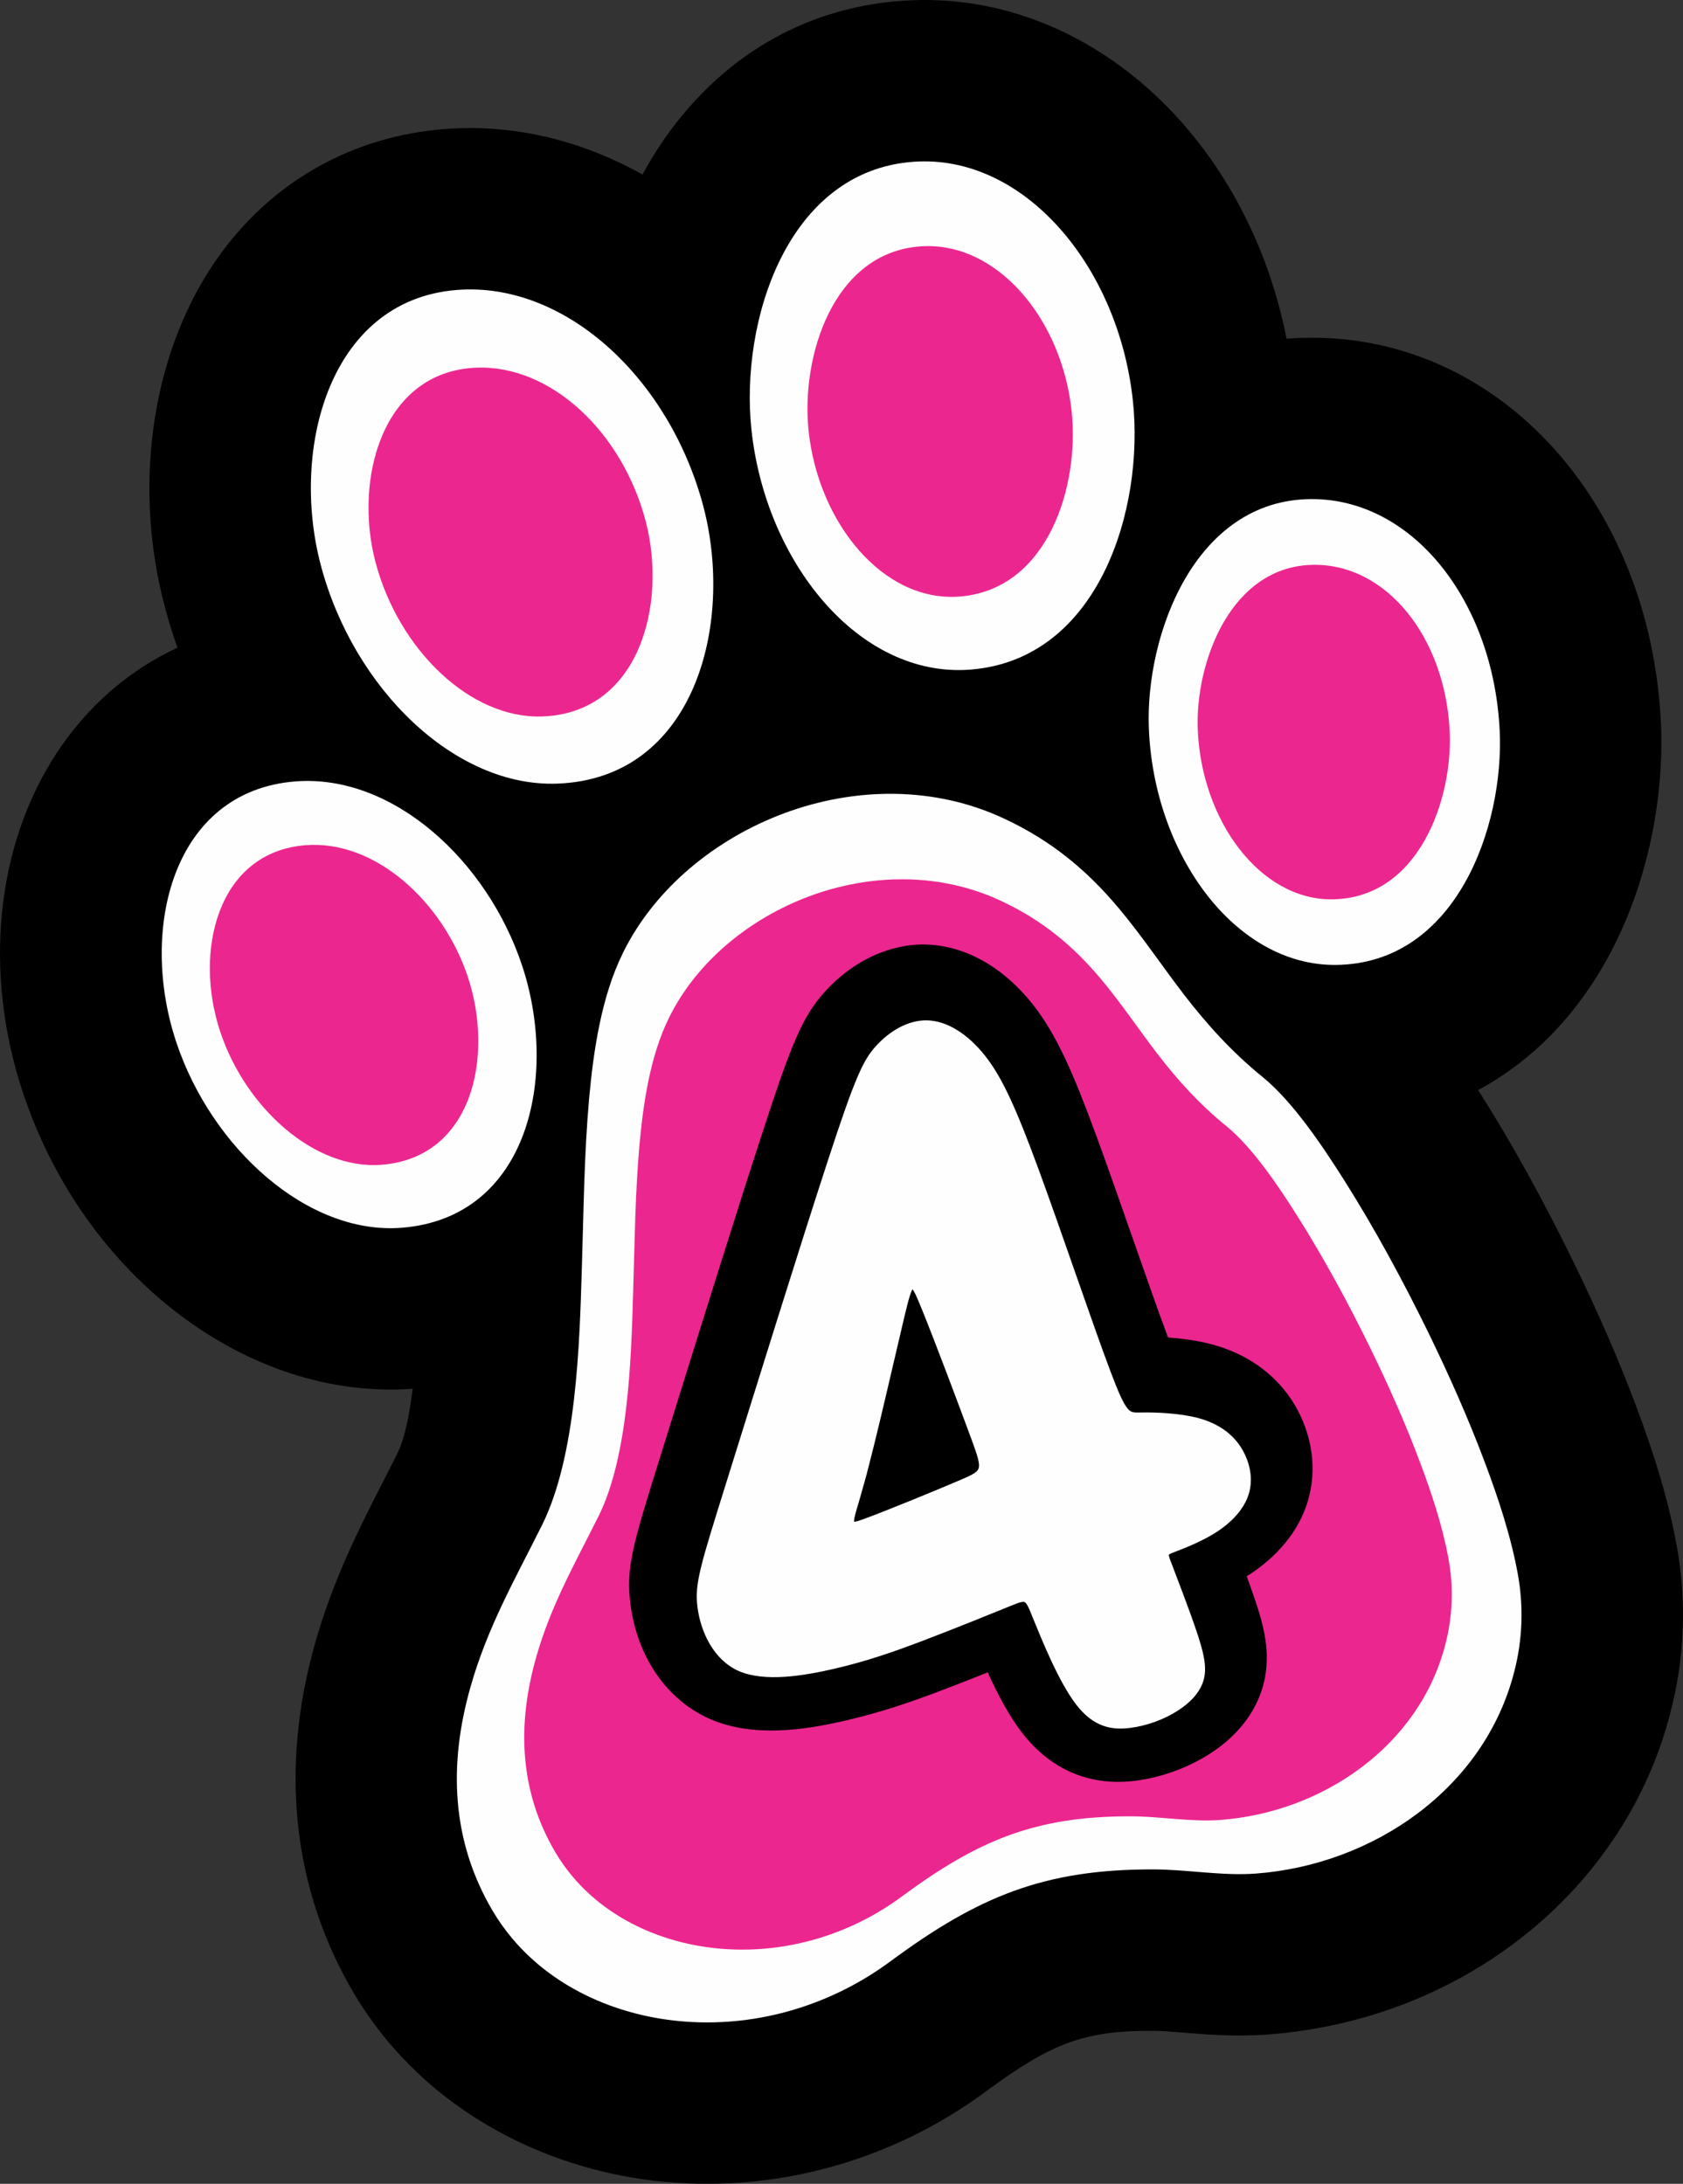
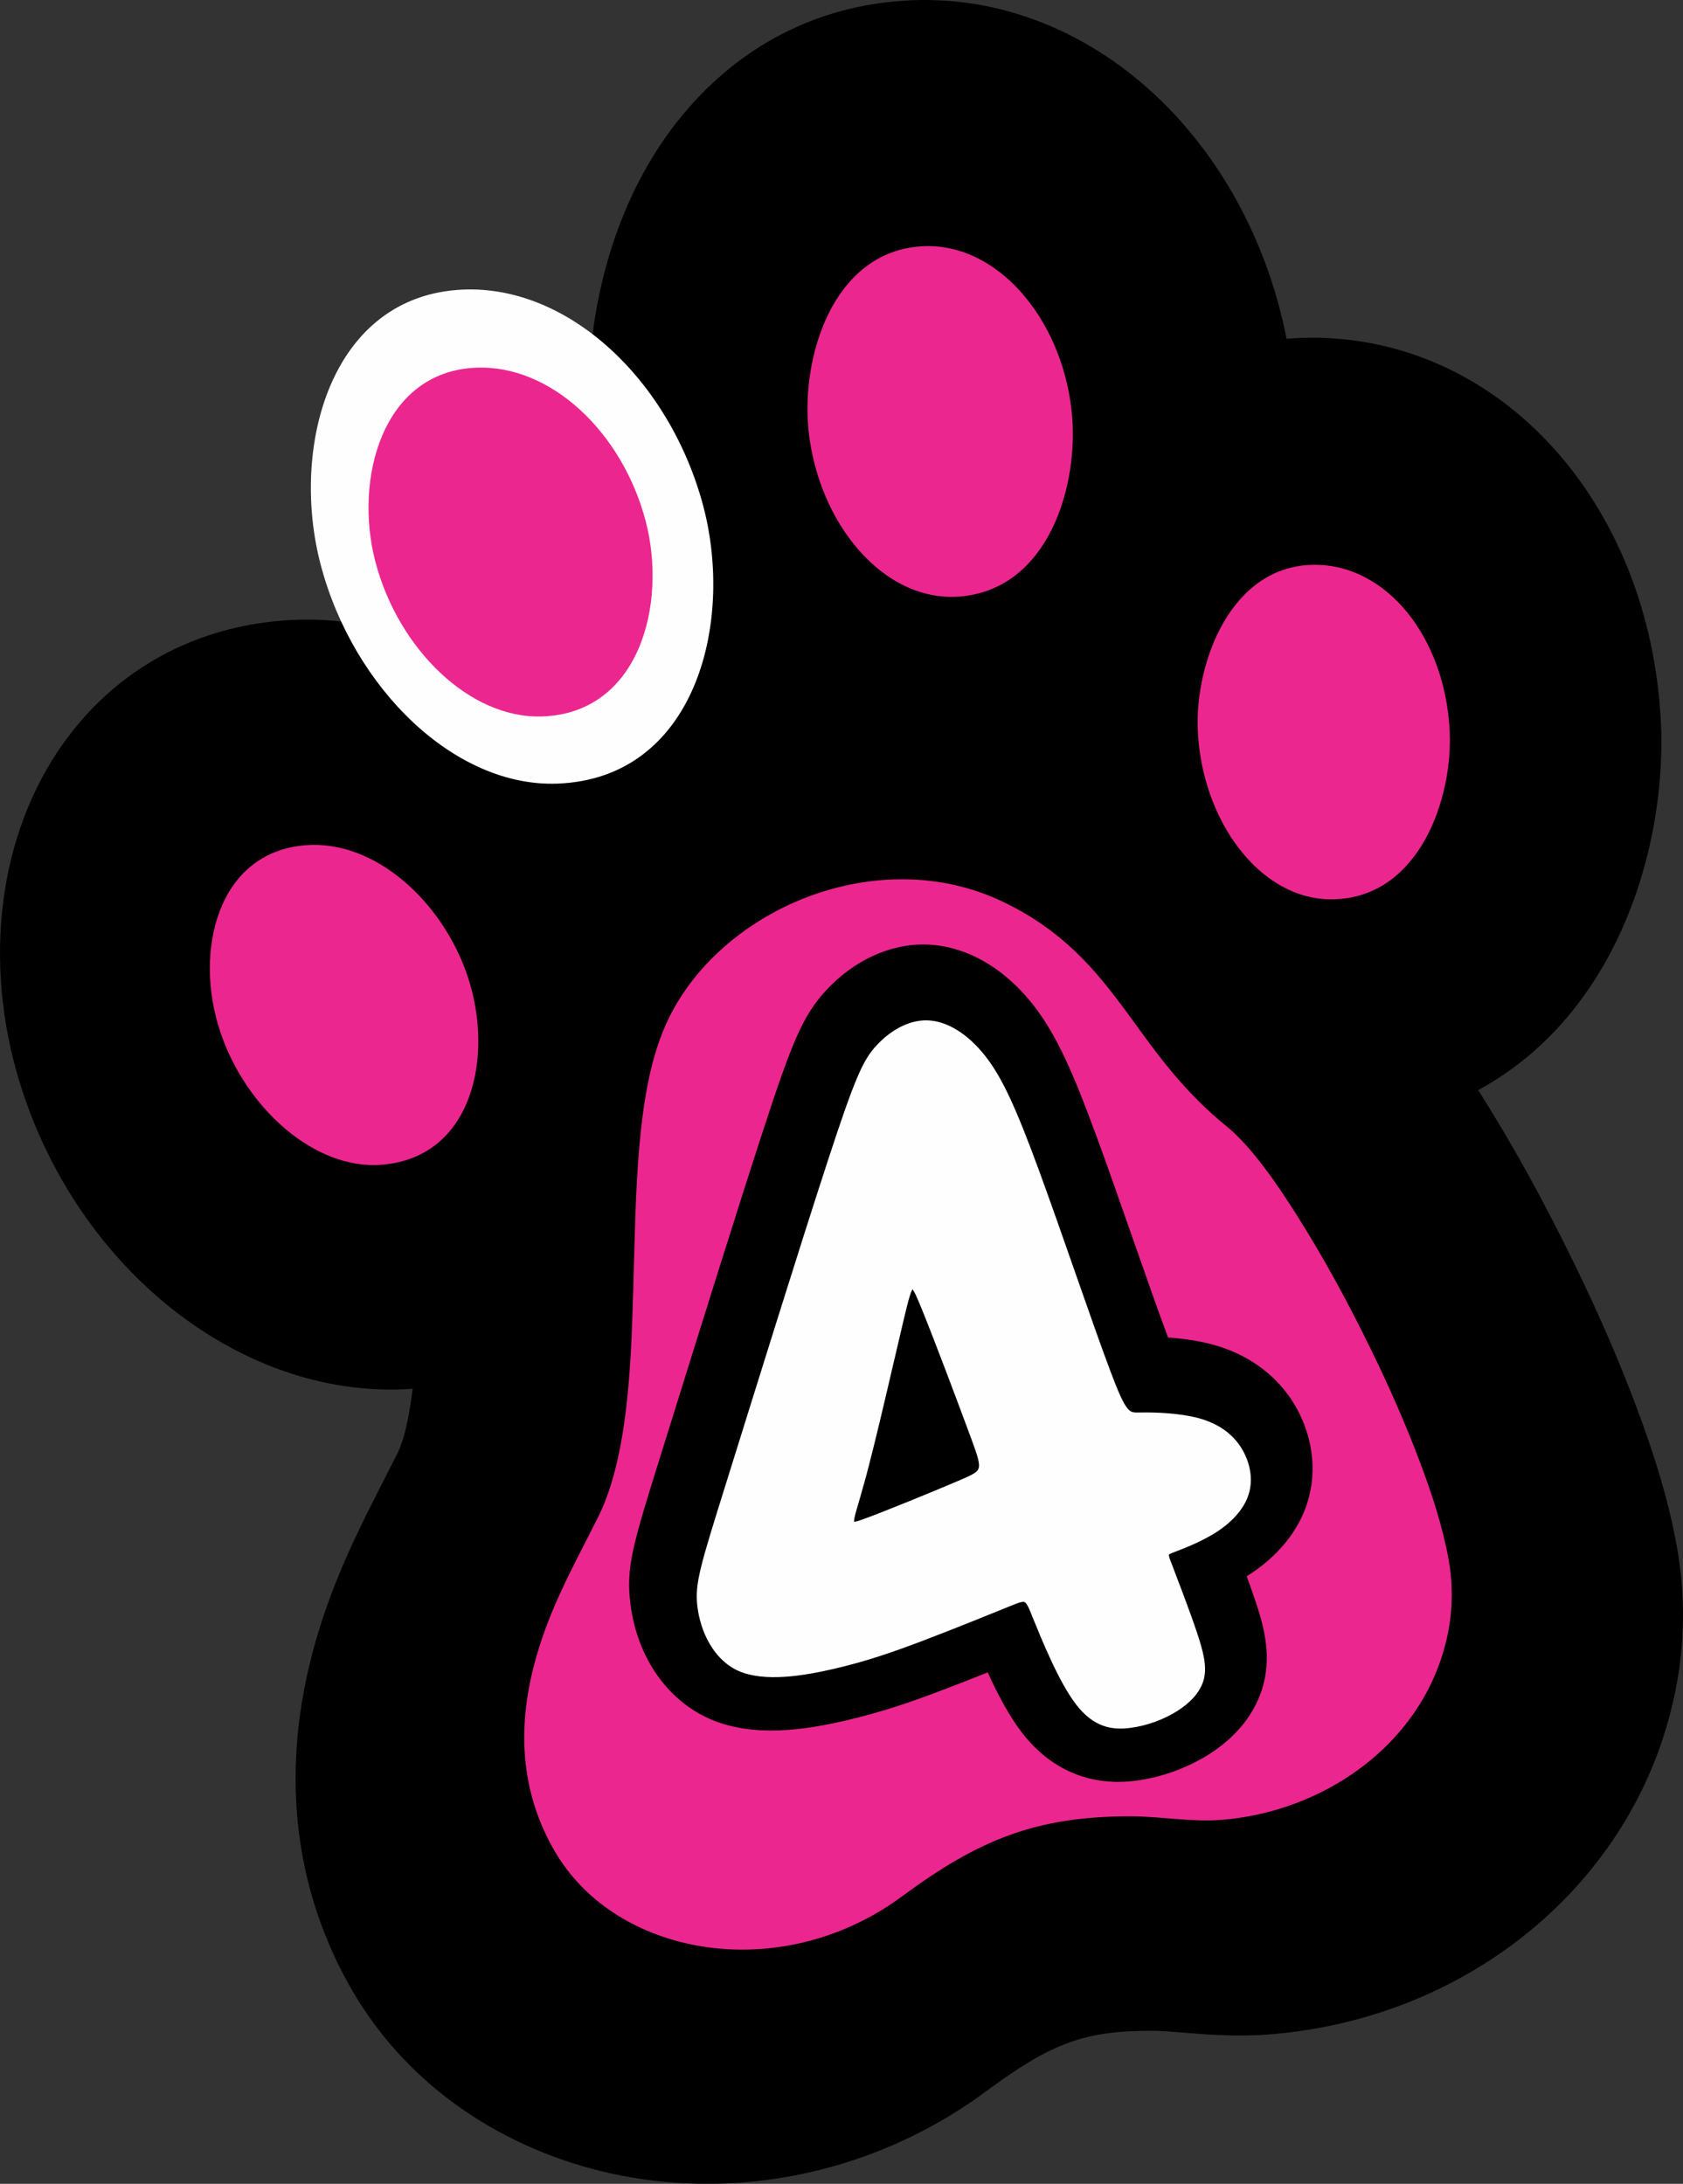
<svg xmlns="http://www.w3.org/2000/svg" xml:space="preserve" version="1.1" style="shape-rendering:geometricPrecision; text-rendering:geometricPrecision; image-rendering:optimizeQuality; fill-rule:evenodd; clip-rule:evenodd" viewBox="12038.87 6860.71 5619.04 7292.86">
  <rect x="12038.87" y="6860.71" width="5619.04" height="7292.86" fill="#333333" stroke="none" />
  <defs>
    <style type="text/css">
   
    .str0 {stroke:#FEFEFE;stroke-width:20;stroke-miterlimit:22.926}
    .fil1 {fill:#FEFEFE}
    .fil2 {fill:#EC268F}
    .fil3 {fill:black}
    .fil0 {fill:black;fill-rule:nonzero}
   
  </style>
  </defs>
  <g id="Camada_x0020_1">
    <path class="fil0" d="M14957.89 10054.04c-37.85,4.55 -76.47,14.03 -114.71,28.32 -107.99,40.49 -200.49,116.49 -240.71,198.05 -26.84,54.14 -46.98,154.32 -59.98,297.99 -11.32,127.24 -14.88,261.14 -18.67,402.86 -1.1,43.9 -2.28,87.76 -3.7,131.58 -9.45,316.36 -22.11,745.27 -189.18,1081.32 -17.57,35.05 -34.68,68.62 -51.69,101.83 -66.66,130.4 -119.28,233.34 -150.83,344.71 -50.32,176.29 -15.9,267.79 19.62,327.92 3.44,5.74 8.57,12.94 14.46,19.9 39.28,46.62 118.34,79.96 205.45,86.03 113.14,7.9 227.91,-26.52 323.08,-97.15 338.35,-249.65 672.17,-414.84 1203.35,-412.65 67.72,0.29 128.65,5.29 182.35,9.66 45.05,3.67 91.56,7.48 116.42,5.66 156.74,-12.17 337.9,-108.5 379.14,-269.87 8.61,-32.82 9.66,-64.01 4.07,-95.58 -17.99,-98.63 -57.35,-208.64 -85.46,-282.88 -44.47,-118.46 -98.41,-242.34 -165.14,-379.54 -84.43,-173.04 -171.07,-330.12 -257.05,-466.09 -100.19,-158.1 -143.92,-201.52 -154.83,-211.07 -126.35,-102.77 -238.12,-219.54 -351.75,-367.43 -30.09,-39.36 -58.72,-78.64 -87.32,-118.04 -39.47,-54.21 -76.65,-105.42 -112.76,-148.45 -63.81,-76.4 -121.23,-122.14 -198.85,-158.41 -59.95,-28.1 -131.19,-37.64 -205.31,-28.67zm-372.22 4088.3c-96.85,11.75 -194.89,14.37 -292.97,7.44 -378.84,-26.37 -727.11,-196.85 -955.28,-467.7 -43.75,-52.16 -82.63,-106.83 -116.34,-163.51 -204.96,-346.64 -249.5,-751.63 -129.51,-1172.58 60.34,-212.8 149.46,-386.99 228.04,-540.67 15.41,-30.19 30.98,-60.73 46.54,-91.89 61.44,-123.53 71.6,-465.21 76.49,-629.42l0.14 -5.57c1.38,-41.86 2.48,-83.77 3.59,-125.79 4,-151.93 8.22,-309.07 22.62,-470.72 17.7,-195.12 52.57,-447.48 167.1,-679.03 161.31,-326.7 463.56,-592.85 829.1,-729.94 389.03,-145.48 799.11,-133.41 1155.26,33.69 219.13,102.49 405.19,247.49 568.36,442.98 59.24,70.65 111.49,142.49 157.66,205.98 23.45,32.25 46.85,64.55 71.1,96.13 61.46,80.13 116.17,138.17 176.65,187.33 157.53,127.6 283.18,309.47 385.16,470.44 108.77,171.99 211.88,358.58 315.42,570.72 81.84,168.25 148.6,322.1 204.67,471.22 68.01,179.76 111.71,329.61 137.34,470.65l0.18 0.54c33.73,187.14 26.67,374.65 -21.2,557.47 -151.44,592.33 -690.87,1025.18 -1342.47,1074.8 -109.4,8.03 -206.31,0.15 -284.1,-6.2 -37.72,-3.09 -73.37,-5.97 -99.46,-6.08 -227.64,-0.98 -337.04,38.52 -557.67,201.35 -220.82,163.69 -478.75,265.9 -746.42,298.36z" />
    <path class="fil0" d="M15137.01 7946.75c-30.87,50.15 -66.31,170.34 -53.46,291.69 17.98,168.73 102.92,280.2 148.55,313.07 30.8,-48.48 66.67,-170.3 53.33,-294.39 -18.06,-170.07 -102.56,-278.73 -148.42,-310.37zm231.38 1682.67c-17.09,2.1 -34.3,3.77 -51.63,5.07 -650.34,48.18 -1223.54,-515.06 -1305.06,-1282.43 -33.7,-319.06 30.27,-778.83 311.02,-1113.36 189.25,-225.55 441.26,-355.53 729.76,-375.42 650.58,-45.45 1223.75,516.57 1304.78,1279.52 34.06,318.24 -28.74,777.77 -307.06,1111.76 -177.8,213.35 -412.69,342.2 -681.81,374.86z" />
-     <path class="fil0" d="M13632.78 8371.19c-16.73,48.77 -27.36,143 -1.83,239.4 49.11,185.46 171.42,298.85 232.31,323.52 17.29,-48.04 28.98,-145.03 2.76,-245.19 -49.89,-188.47 -169.09,-294.32 -233.24,-317.73zm380.94 1637.63c-31.17,3.75 -62.82,6.27 -94.87,7.39 -591.44,21.54 -1150.78,-453.43 -1329.75,-1129.41 -111.3,-419.21 -39.07,-872.15 188.5,-1181.62 187.06,-254.34 465.48,-401.96 783.74,-415.79l0.38 -0.07c600.88,-25.6 1167.18,447.52 1346.52,1124.94 111.2,423.69 37.5,878.18 -192.09,1187.15 -171.16,230.5 -418,372.91 -702.43,407.41z" />
    <path class="fil0" d="M13117.9 10035.21c-0.9,37.5 3.97,85.36 20.75,135.51 34.43,103.13 100.6,181.47 152.95,222.21 0.86,-38.45 -4.19,-87.39 -21.27,-138.56 -35.26,-106.12 -101.83,-181.33 -152.43,-219.16zm350.62 1458.29c-15.59,1.9 -31.35,3.48 -47.21,4.68 -551.47,42.75 -1100.12,-371.94 -1304.99,-986.03 -134.61,-402.51 -92.01,-828.94 114.16,-1140.29 171.12,-258.31 438.01,-414.43 752.5,-438.85l0.26 0c555.65,-43.4 1106.58,369.29 1309.89,981.21 132.9,399.16 89,837.96 -114.6,1144.89 -162.81,245.43 -413.65,398.46 -710.01,434.39z" />
    <path class="fil0" d="M16442.24 9104.82c-17.44,46.09 -31.39,109.25 -29.14,166.67 3.97,100.54 36.4,179.41 67.15,227.76 16.69,-46.36 30.36,-110.04 27.29,-172.33 -4.97,-105.55 -36.85,-179.63 -65.3,-222.1zm175.58 1509.72c-37.79,4.61 -76.11,7.08 -114.75,7.41 -625.28,5.39 -1137.83,-569.13 -1166.94,-1307.94 -11.71,-295.45 76.4,-716.71 358.86,-1012.72 190.55,-199.71 444.86,-310.88 716.19,-312.76 633.43,-4.91 1137.7,548.42 1173.05,1287.01 14.33,300.9 -71.14,728.93 -353.86,1027.99 -165.07,174.64 -379.41,282.75 -612.55,311.01z" />
-     <path class="fil1" d="M17106.61 12118.42c-23.07,-127.13 -65.93,-256.69 -111.54,-377.28 -54.24,-144.2 -117.36,-286.17 -184.59,-424.5 -86.32,-176.99 -181.29,-352.67 -286.3,-518.61 -69.16,-109.06 -169.3,-259.22 -270.22,-340.96 -101.2,-82.38 -184.84,-174.2 -264.36,-277.76 -72.01,-94.1 -138,-193.05 -214.46,-284.29 -109.15,-130.65 -228.07,-227.72 -383.53,-300.44 -232.45,-109.07 -498.81,-106.18 -737.17,-17.03 -224.22,84.11 -428.01,247.11 -535.19,464.24 -72.41,146.24 -98.88,326.9 -113.51,487.82 -16.72,187.69 -18.32,377.77 -24.27,566.01 -7.66,256.32 -18.01,627.05 -133.08,858.56 -90.61,181.41 -182.31,341.34 -238.47,539.51 -73.6,258.25 -65.06,513.56 74.22,749.21 19.3,32.41 41.31,63.24 65.36,91.91 143.86,170.64 361.4,262.06 580.98,277.38 243.67,17.13 485.88,-56.73 681.6,-201.85 292.13,-215.63 512.79,-308.15 880.06,-306.68 113.28,0.52 227.09,22.19 340.42,13.86 390.64,-29.61 761.84,-282.69 861.86,-673.82 27.79,-106.47 31.72,-217.13 12.19,-325.28z" />
-     <path class="fil1" d="M15090.02 7400.88c367.03,-25.63 683.45,348.08 731.29,798.87 38.41,358.72 -112.48,865.04 -544.57,897.27 -369.74,27.4 -681.98,-358.21 -729.1,-801.95 -38.14,-360.52 118.69,-864.78 542.38,-894.19z" />
    <path class="fil1" d="M13584.65 7827.79c352.95,-15.04 691.1,303.04 802.62,724.35 103.28,393.55 -28.91,908.9 -487.9,925.5 -342.13,12.44 -680.32,-317.49 -789.27,-728.85 -104.1,-392.11 30.6,-901.81 474.55,-921z" />
-     <path class="fil1" d="M13025.11 9470.27c326.54,-25.47 640.94,265.86 756.56,613.86 122.7,368.53 23.69,843.43 -402.38,876.78 -313.75,24.29 -634.07,-266.46 -751.69,-619.32 -125.99,-376.59 -13.13,-839.1 397.51,-871.32z" />
-     <path class="fil1" d="M16415.31 8527.44c338.93,-2.62 609.81,339.47 630.6,773.83 15.01,315.26 -143.12,778.33 -547.51,781.81 -334.82,2.83 -607.11,-367.24 -623.84,-790.29 -12.19,-308.22 151.54,-762.46 540.75,-765.35z" />
    <path class="fil2" d="M16875.3 12068.06c-20.09,-110.75 -57.43,-223.62 -97.16,-328.68 -47.25,-125.62 -102.24,-249.3 -160.81,-369.81 -75.2,-154.19 -157.94,-307.24 -249.42,-451.8 -60.25,-95.02 -147.49,-225.83 -235.41,-297.04 -88.17,-71.77 -161.03,-151.75 -230.31,-241.97 -62.73,-81.99 -120.21,-168.19 -186.82,-247.67 -95.1,-113.82 -198.7,-198.39 -334.13,-261.74 -202.5,-95.02 -434.55,-92.5 -642.2,-14.84 -195.33,73.28 -372.87,215.28 -466.24,404.44 -63.09,127.4 -86.15,284.79 -98.9,424.97 -14.55,163.52 -15.95,329.11 -21.14,493.1 -6.67,223.3 -15.68,546.27 -115.93,747.96 -78.94,158.04 -158.82,297.36 -207.75,470 -64.12,224.98 -56.68,447.4 64.65,652.7 16.82,28.23 36,55.09 56.95,80.06 125.32,148.66 314.84,228.31 506.13,241.66 212.28,14.92 423.29,-49.43 593.79,-175.86 254.51,-187.85 446.74,-268.45 766.69,-267.16 98.69,0.44 197.84,19.33 296.57,12.07 340.31,-25.8 663.69,-246.27 750.83,-587.01 24.21,-92.76 27.63,-189.17 10.61,-283.38z" />
    <path class="fil2" d="M15112.57 7683.44c253.08,-17.67 471.26,240.01 504.24,550.84 26.49,247.35 -77.55,596.48 -375.49,618.7 -254.95,18.89 -470.25,-247 -502.74,-552.97 -26.29,-248.59 81.84,-596.29 373.99,-616.57z" />
    <path class="fil2" d="M13627.75 8088.62c249.16,-10.61 487.87,213.93 566.6,511.35 72.91,277.82 -20.4,641.63 -344.43,653.35 -241.52,8.78 -480.26,-224.13 -557.17,-514.52 -73.49,-276.82 21.6,-636.63 335,-650.18z" />
    <path class="fil2" d="M13059.08 9683.26c233.8,-18.24 458.91,190.35 541.69,439.52 87.86,263.86 16.96,603.88 -288.1,627.77 -224.64,17.39 -453.99,-190.79 -538.2,-443.43 -90.21,-269.64 -9.4,-600.79 284.61,-623.86z" />
    <path class="fil2" d="M16426.1 8746.93c243.38,-1.87 437.9,243.78 452.83,555.69 10.78,226.39 -102.78,558.91 -393.16,561.42 -240.44,2.03 -435.97,-263.72 -447.98,-567.51 -8.76,-221.33 108.82,-547.52 388.31,-549.6z" />
    <path class="fil3" d="M14464.91 11772.92l0 0c-88.35,283.03 -107.39,341.73 -96.99,417.29 9.73,75.62 49.64,167.74 131.56,204.23 82.72,35.92 207.82,16.2 312.54,-8.07 105.01,-24.44 189.41,-53.21 294.03,-93.02 104.51,-39.75 228.92,-90.16 290.98,-115.45 62.01,-25.09 62.01,-25.09 90.2,45.56 28.79,70.43 85.5,211.7 142.71,285.89 57.08,74.06 114.59,81.27 170.56,74.44 56.34,-7.1 111.25,-28.11 154.41,-55.49 42.69,-27.24 73.72,-60.74 83.88,-100.09 9.79,-39.06 -0.66,-84.41 -24.63,-155.27 -23.85,-70.97 -61.2,-167.47 -79.57,-216.12 -18.85,-47.92 -18.85,-47.92 12.75,-60.12 31.24,-11.94 94.43,-36.12 144.21,-69.69 50.22,-34.06 87.83,-77.48 99.49,-125.53 11.86,-48.03 -1.63,-100.94 -29.5,-143.13 -28.4,-41.85 -71.46,-72.8 -133.62,-89.69 -62.09,-16.75 -143.53,-19.2 -189.18,-18.42 -45.43,0.81 -55.77,5.17 -113.06,-148.14 -57.79,-153.19 -162.61,-464.17 -238.23,-669.96 -75.62,-205.77 -121.6,-306.58 -177.72,-377.53 -56.17,-70.74 -122.06,-111.85 -184.08,-113.92 -62.4,-1.83 -121,35.28 -162.83,80.6 -42.33,45.68 -68.46,99.82 -160.11,380.52 -91.85,280.67 -249.44,788.09 -337.8,1071.11zm439.3 2.89c39.26,-142.03 100.14,-412.06 132.72,-549.38 32.66,-137.19 36.43,-140.89 79.42,-34.43 43.23,106.27 124.87,323.43 165.42,433.59 40.4,110.48 39.45,114.13 -42.84,149.37 -81.81,35.12 -245.34,102.07 -318.18,128.84 -72.98,26.82 -55.37,13.58 -16.54,-127.99z" />
    <path class="fil0" d="M14599.08 12188c20.36,1.48 67.46,0.34 161.99,-21.57 35.26,-8.21 67.73,-16.91 99.61,-26.53 -45.39,-3.07 -95.33,-19.17 -141.47,-62.36 -44.76,-41.92 -64.57,-88.72 -70.95,-134.21 -38.82,125.26 -59.42,196.2 -56.69,216.09 0.09,0.64 0.18,1.29 0.27,1.95 1.35,10.61 4.39,20.06 7.24,26.63zm1097.48 -49.08l2.77 6.76c17.86,43.75 62.28,152.54 97.62,208.7 1.92,-0.59 3.84,-1.23 5.77,-1.88 -0.77,-2.34 -1.57,-4.74 -2.42,-7.25 -18.47,-54.98 -46.93,-129.76 -65.75,-179.24l-10.55 -27.76c-18.54,-47.18 -48.61,-125.34 -7.95,-217.92 40.42,-91.99 120.08,-122.7 150.07,-134.27 6.12,-2.33 14.44,-5.53 23.89,-9.33 -15.51,-0.74 -31.66,-1.03 -47.39,-0.77l-2.83 0.06c-213.79,4.31 -275.78,-161.6 -325.59,-294.9 -30.66,-81.27 -73.44,-203.6 -118.72,-333.1 -41.36,-118.24 -84.11,-240.51 -119.94,-338.01 -67.39,-183.39 -106.11,-268.86 -142.88,-315.36 -3.46,-4.34 -6.78,-8.2 -9.87,-11.58 -25.84,44.88 -80.85,213.41 -105.46,288.81 -14.22,43.42 -29.95,92.11 -46.74,144.52 34.58,-17.38 67.11,-22.72 87.32,-24.23 36.22,-2.72 160.1,-0.82 233.48,138.07 11.06,20.96 20.96,44.19 34.3,77.21 42.8,105.21 124,320.82 167.95,440.15 27.46,75.15 55.7,152.37 29.77,242.99 -20.94,73.16 -66.19,118.62 -111.24,148.52 38.51,-5.2 82.6,-2.8 130.17,17.5 97.7,41.71 131.78,126.05 154.22,182.31zm120.36 263.6l-120.36 -263.6 120.36 263.6zm85.79 390.98l-1.15 0.3c-24.17,6.21 -48.58,10.91 -72.84,13.96 -191.88,23.44 -311.17,-74.4 -377.6,-160.59 -42.99,-55.74 -80.83,-127.53 -114.58,-201.48 -56.5,22.5 -107.24,42.32 -150.22,58.68 -108.37,41.25 -204.86,74.31 -323.13,101.89 -134.54,31.17 -307.48,58.73 -453.65,-4.75 -0.63,-0.27 -1.27,-0.56 -1.88,-0.84 -142.25,-63.33 -240.71,-205.61 -263.53,-380.72 -16.79,-123.37 8.09,-203.09 100,-497.42l5.28 -16.88c-0.01,-0.02 -0.01,-0.02 -0.01,-0.02l39.1 -125.31c92.71,-297.25 219.66,-704.35 299.64,-948.73 94.44,-289.25 131.11,-379.61 209.1,-463.75 92.69,-100.48 214.9,-156.3 334.97,-152.83 130.31,4.36 255.8,75.1 354.34,199.22 80.3,101.53 136.71,232.93 212.81,440.04 37.05,100.85 80.4,224.8 122.33,344.7 44.35,126.85 86.26,246.64 115.23,323.44 0.62,1.66 1.23,3.29 1.83,4.91 46.58,3.34 99.01,10.16 147.94,23.34 111.54,30.32 201.89,92.82 261.66,180.91 0.54,0.79 1.06,1.56 1.58,2.36 64.65,97.89 86.61,215.15 60.27,321.71 -24.22,99.92 -90.68,189.55 -191.94,258.23 -5.61,3.77 -11.25,7.44 -16.94,11 9.57,26.21 18.87,52.38 26.86,76.15 29.07,86 55.43,178.95 29.62,282.02 -0.14,0.55 -0.28,1.1 -0.42,1.64 -16.7,64.67 -61.67,157.76 -181.02,233.93 -52.62,33.36 -112.4,59 -173.65,74.89z" />
    <path class="fil1 str0" d="M14474.64 11810.46l0 0c-88.35,283.03 -107.38,341.73 -96.98,417.29 9.73,75.63 49.64,167.75 131.56,204.23 82.72,35.92 207.81,16.2 312.54,-8.07 105,-24.43 189.41,-53.21 294.03,-93.02 104.51,-39.74 228.92,-90.15 290.97,-115.45 62.02,-25.09 62.02,-25.09 90.2,45.56 28.79,70.44 85.5,211.7 142.72,285.9 57.08,74.05 114.58,81.27 170.56,74.43 56.34,-7.1 111.24,-28.11 154.41,-55.48 42.69,-27.25 73.71,-60.75 83.88,-100.09 9.78,-39.07 -0.67,-84.42 -24.63,-155.28 -23.85,-70.97 -61.2,-167.46 -79.57,-216.11 -18.85,-47.93 -18.85,-47.93 12.75,-60.12 31.24,-11.94 94.42,-36.12 144.21,-69.7 50.22,-34.06 87.83,-77.48 99.48,-125.53 11.87,-48.03 -1.63,-100.94 -29.5,-143.12 -28.39,-41.85 -71.45,-72.81 -133.61,-89.7 -62.09,-16.75 -143.53,-19.2 -189.18,-18.42 -45.43,0.81 -55.78,5.17 -113.06,-148.13 -57.8,-153.19 -162.61,-464.18 -238.23,-669.96 -75.62,-205.77 -121.61,-306.59 -177.73,-377.54 -56.16,-70.74 -122.05,-111.84 -184.07,-113.92 -62.4,-1.82 -121.01,35.28 -162.83,80.6 -42.33,45.69 -68.47,99.83 -160.11,380.53 -91.86,280.67 -249.44,788.08 -337.81,1071.1zm439.31 2.9c39.26,-142.04 100.13,-412.06 132.72,-549.38 32.66,-137.2 36.43,-140.9 79.42,-34.44 43.23,106.28 124.86,323.44 165.42,433.59 40.4,110.48 39.44,114.13 -42.84,149.38 -81.81,35.11 -245.34,102.06 -318.18,128.83 -72.98,26.83 -55.37,13.59 -16.54,-127.98z" />
  </g>
</svg>